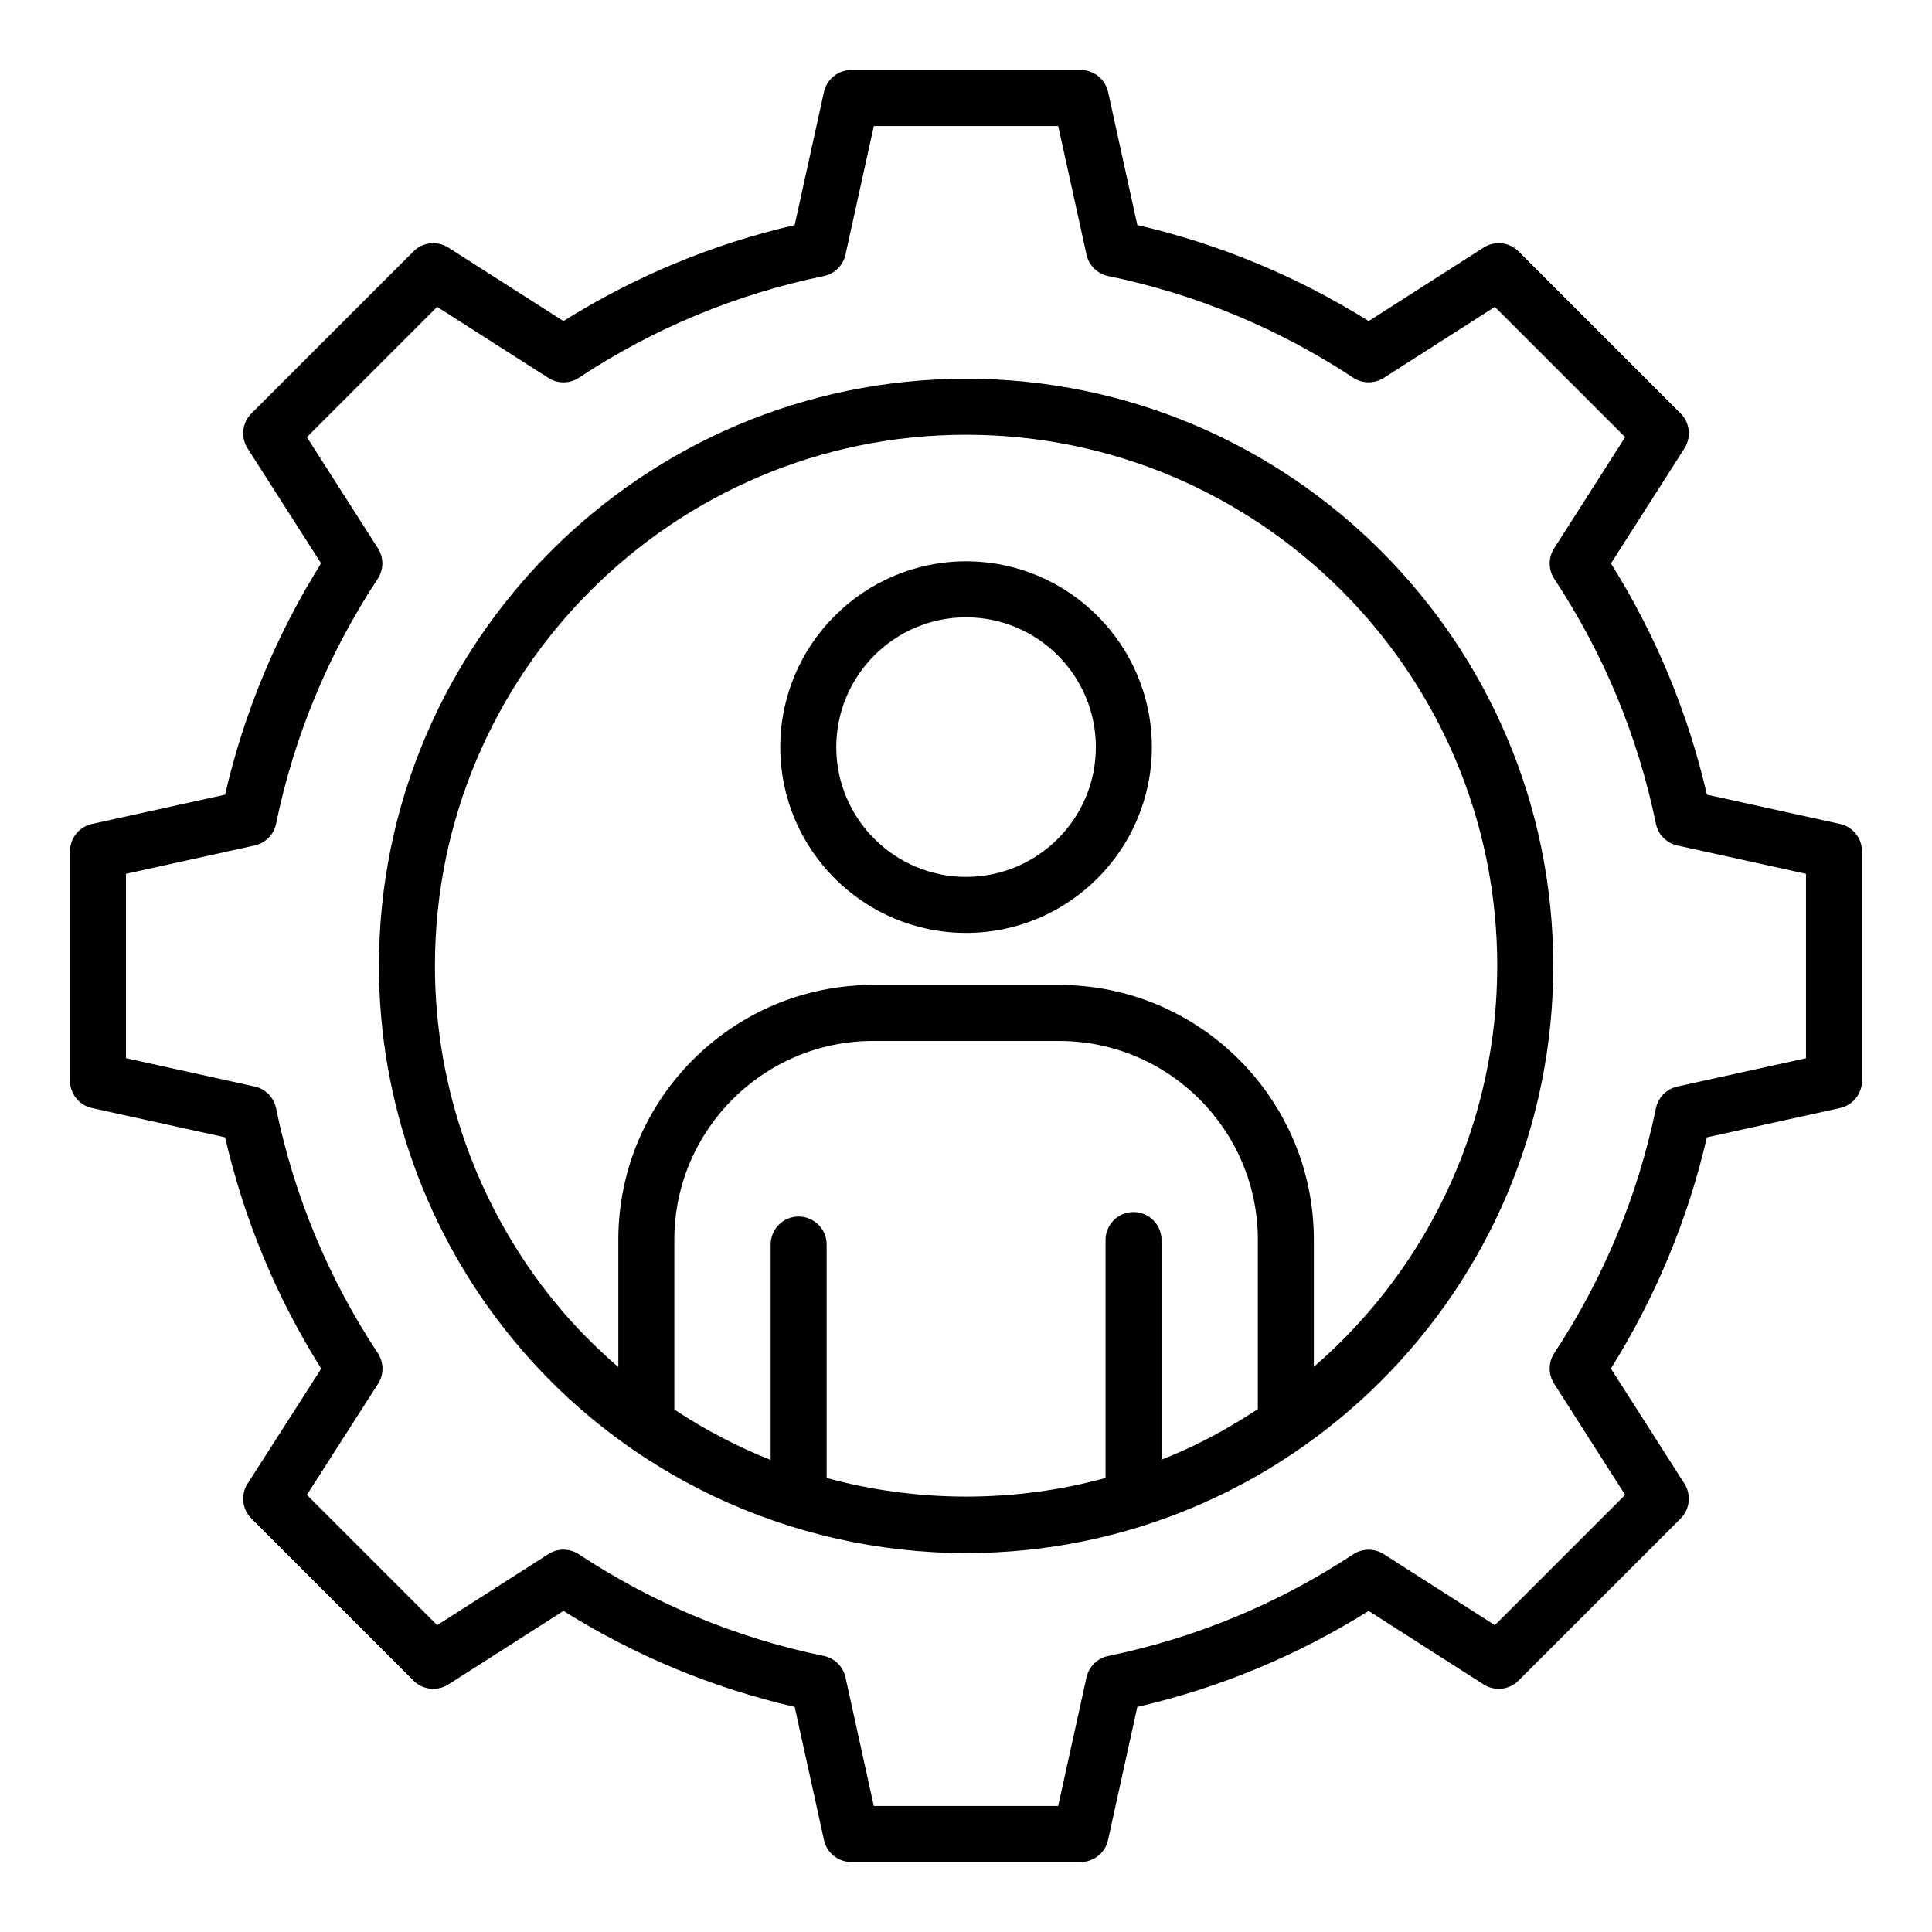
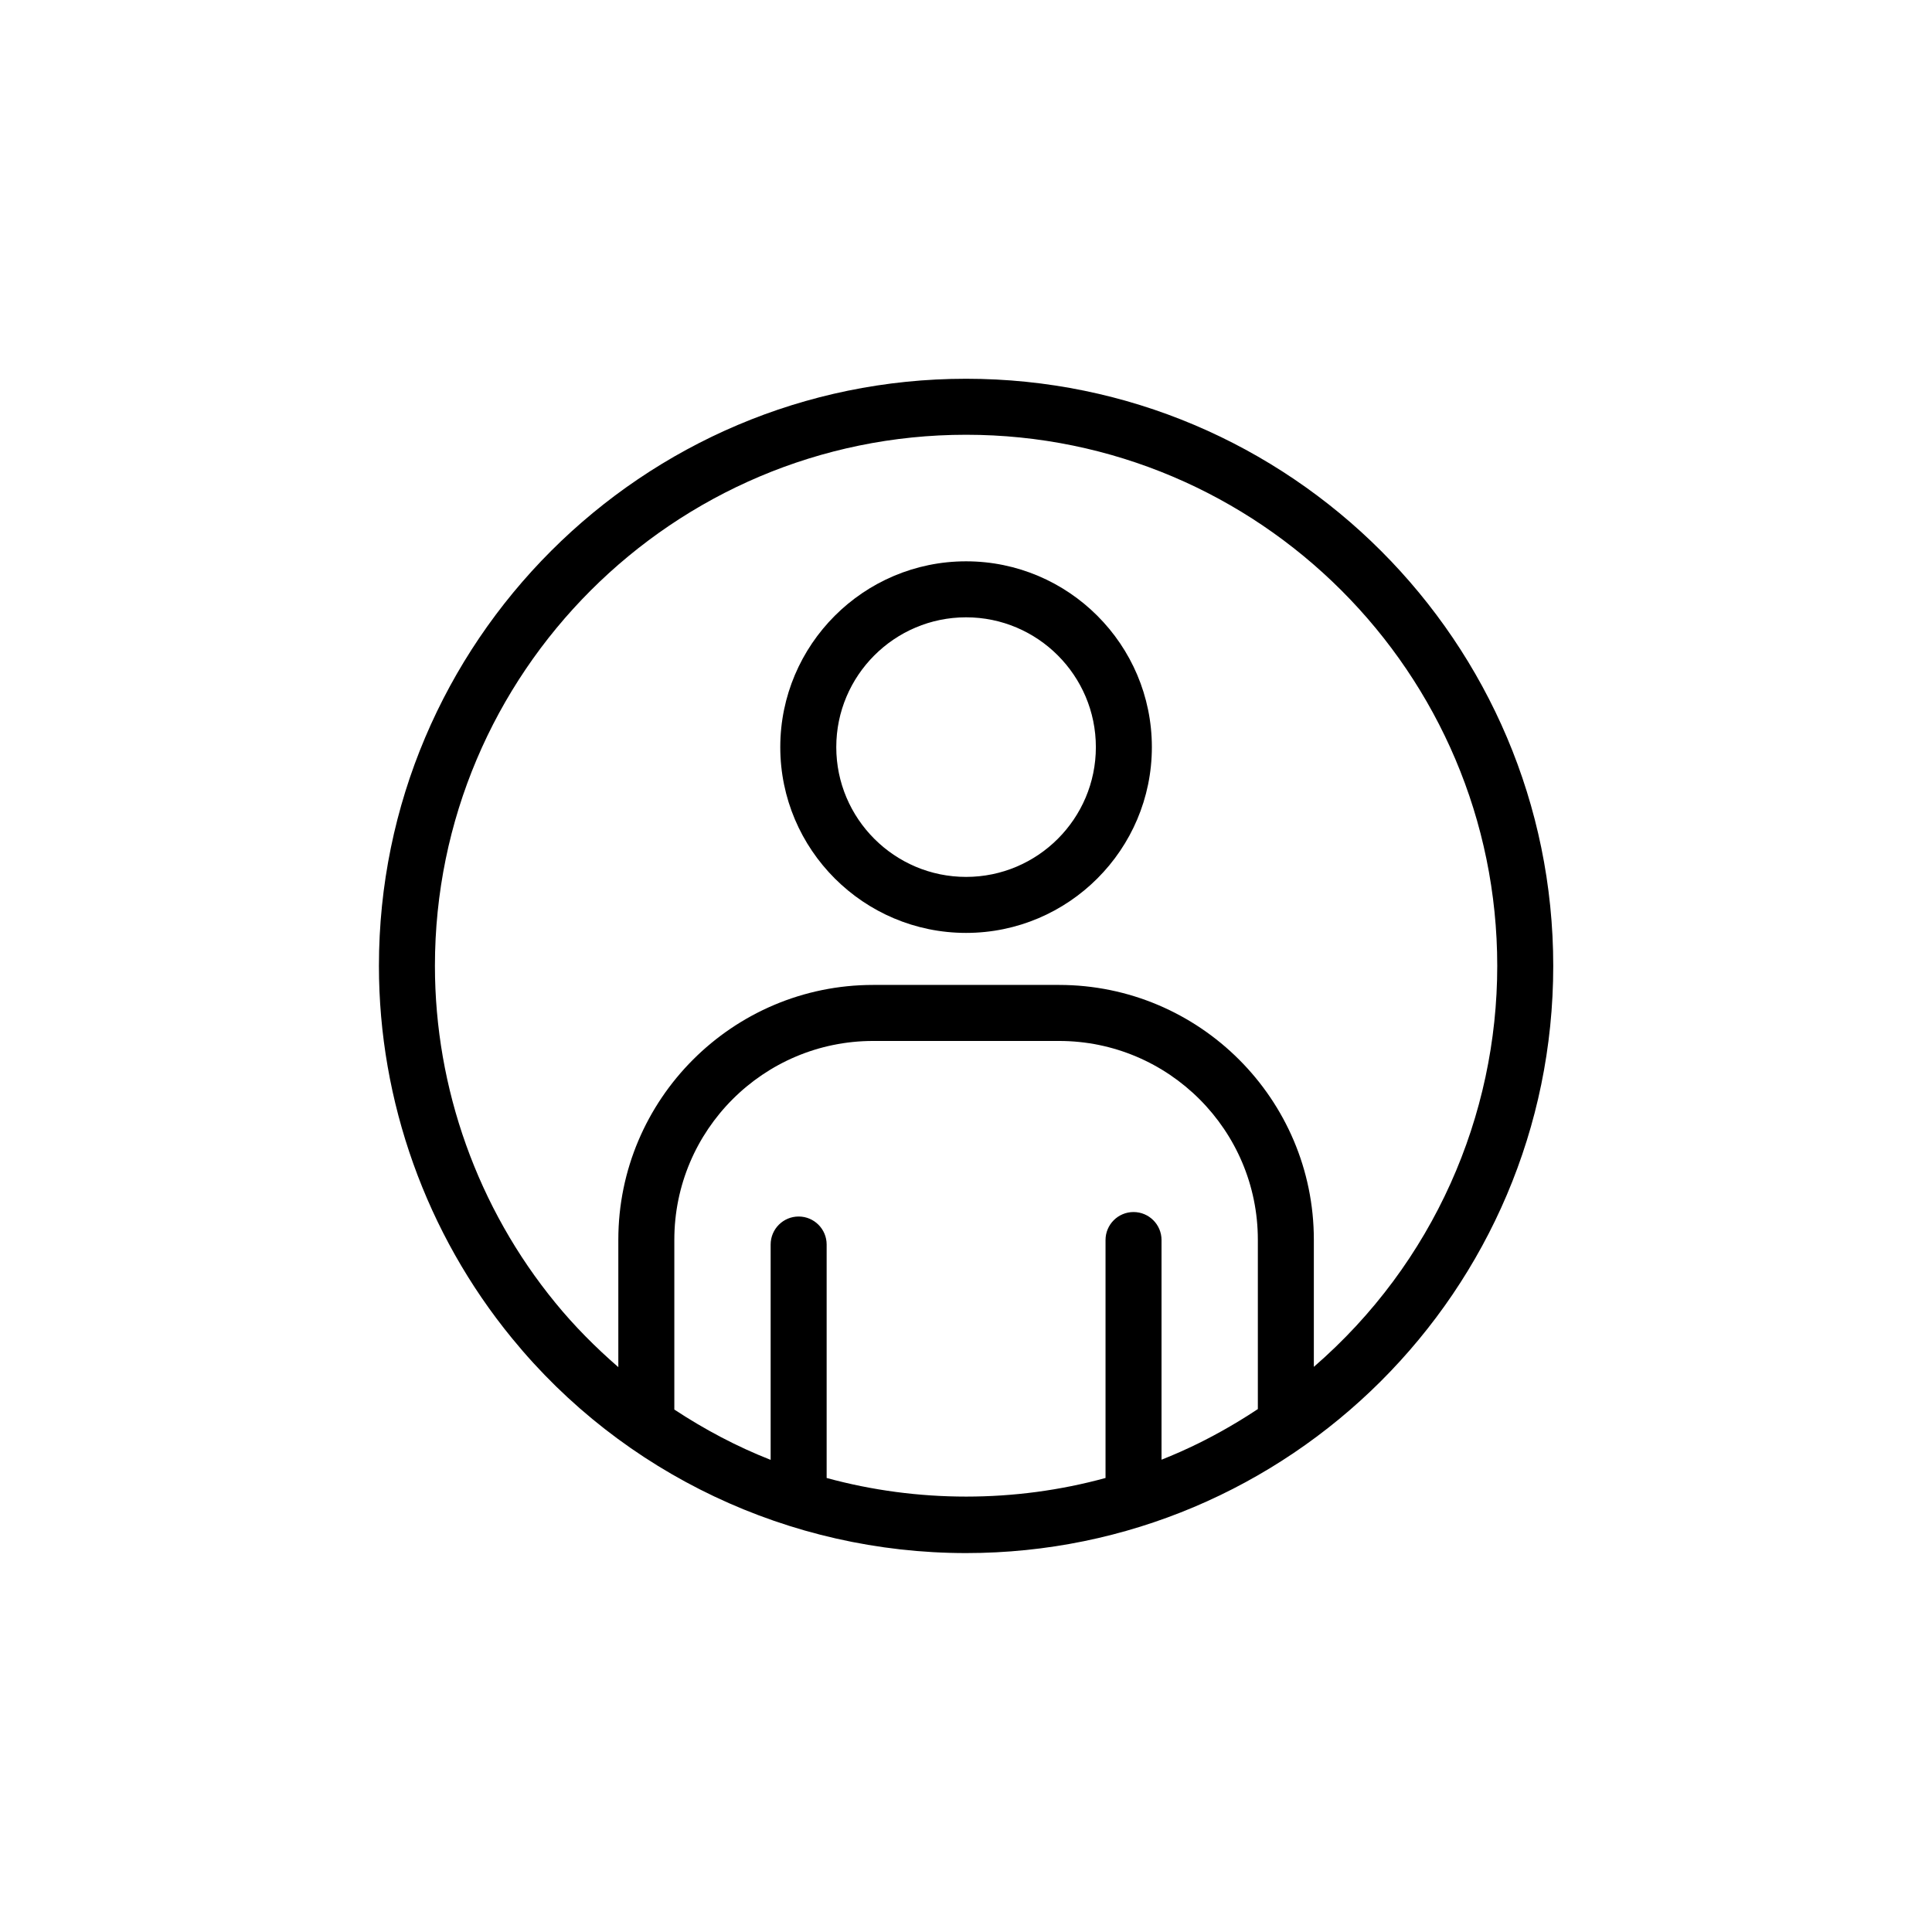
<svg xmlns="http://www.w3.org/2000/svg" version="1.1" x="0px" y="0px" viewBox="0 0 69 69" style="enable-background:new 0 0 69 69;" xml:space="preserve" width="69px" height="69px">
  <g>
-     <path d="M3.285,29.427C2.827,29.527,2.5,29.934,2.5,30.403v8.193c0,0.47,0.327,0.876,0.785,0.977   l4.754,1.046c0.678,2.935,1.831,5.708,3.433,8.263l-2.629,4.104c-0.254,0.396-0.198,0.915,0.135,1.247   l5.79,5.79c0.332,0.332,0.85,0.389,1.246,0.136l4.11-2.626c2.553,1.599,5.325,2.75,8.258,3.428   l1.046,4.754C29.527,66.173,29.934,66.5,30.403,66.5h8.193c0.47,0,0.876-0.327,0.977-0.785   l1.045-4.754c2.93-0.676,5.704-1.827,8.263-3.428l4.105,2.625   c0.396,0.254,0.915,0.197,1.246-0.135l5.79-5.79c0.332-0.332,0.388-0.85,0.136-1.246   l-2.626-4.11c1.6-2.559,2.751-5.331,3.428-8.258l4.754-1.046C66.173,39.473,66.5,39.066,66.5,38.597   v-8.193c0-0.47-0.327-0.876-0.785-0.977l-4.754-1.046c-0.678-2.936-1.829-5.708-3.427-8.258   l2.625-4.11c0.252-0.396,0.196-0.914-0.136-1.246l-5.79-5.79   c-0.332-0.333-0.85-0.389-1.246-0.135l-4.105,2.625c-2.559-1.601-5.333-2.752-8.263-3.429   l-1.045-4.754C39.473,2.827,39.066,2.5,38.597,2.5h-8.193c-0.47,0-0.876,0.327-0.977,0.785   l-1.046,4.754c-2.933,0.678-5.705,1.829-8.258,3.428L16.013,8.842   c-0.395-0.251-0.914-0.197-1.246,0.136l-5.79,5.79c-0.332,0.332-0.388,0.85-0.135,1.246   l2.625,4.105c-1.601,2.559-2.752,5.333-3.429,8.263L3.285,29.427z M9.859,29.422   c0.644-3.127,1.866-6.072,3.631-8.752c0.217-0.33,0.22-0.756,0.007-1.089l-2.537-3.968   l4.653-4.653l3.973,2.538c0.334,0.213,0.76,0.21,1.089-0.008c2.671-1.763,5.614-2.985,8.747-3.631   c0.386-0.08,0.69-0.379,0.774-0.765L31.208,4.5h6.585l1.011,4.594   c0.084,0.385,0.388,0.685,0.775,0.765c3.128,0.644,6.073,1.866,8.752,3.631   c0.329,0.216,0.756,0.221,1.089,0.007l3.968-2.537l4.653,4.653l-2.538,3.973   c-0.212,0.333-0.209,0.76,0.008,1.09c1.762,2.667,2.983,5.61,3.63,8.746   c0.08,0.386,0.379,0.69,0.765,0.774L64.5,31.208v6.585l-4.594,1.011   c-0.385,0.084-0.685,0.388-0.765,0.774c-0.645,3.125-1.866,6.068-3.631,8.748   c-0.217,0.33-0.22,0.756-0.008,1.089l2.538,3.973l-4.653,4.653l-3.968-2.537   c-0.332-0.213-0.759-0.209-1.089,0.007c-2.68,1.765-5.625,2.987-8.752,3.631   c-0.387,0.08-0.69,0.379-0.775,0.765L37.792,64.5h-6.585l-1.011-4.594   c-0.084-0.385-0.388-0.685-0.774-0.765c-3.132-0.646-6.075-1.868-8.747-3.63   c-0.33-0.218-0.756-0.222-1.089-0.008l-3.973,2.538l-4.653-4.653l2.542-3.967   c0.214-0.333,0.21-0.761-0.007-1.091c-1.767-2.673-2.99-5.618-3.636-8.752   c-0.08-0.386-0.379-0.69-0.765-0.774L4.5,37.792v-6.585l4.594-1.011   C9.479,30.112,9.779,29.809,9.859,29.422z" />
    <path d="M34.503,55.467c11.525,0,20.97-9.362,20.97-20.97c0-11.563-9.407-20.97-20.97-20.97   c-11.563,0-20.97,9.407-20.97,20.97c0,4.838,1.689,9.562,4.756,13.302   C22.233,52.629,28.193,55.467,34.503,55.467z M29.523,52.785v-8.338c0-0.552-0.448-1-1-1s-1,0.448-1,1v7.691   c-0,0-0,0-0,0c-1.21-0.474-2.368-1.091-3.44-1.797v-6.064   c0-3.915,3.185-7.1,7.1-7.1h6.64c3.915,0,7.1,3.185,7.1,7.1v6.047   c-1.849,1.228-3.317,1.75-3.44,1.808v-7.845c0-0.552-0.448-1-1-1s-1,0.448-1,1v8.498   C36.254,53.671,32.767,53.672,29.523,52.785z M34.503,15.527c10.46,0,18.97,8.51,18.97,18.97   c0,5.343-2.264,10.606-6.55,14.319v-4.54c0-5.018-4.083-9.1-9.1-9.1h-6.64   c-5.018,0-9.1,4.083-9.1,9.1v4.55c-0.815-0.707-1.572-1.469-2.246-2.294   c-2.775-3.385-4.304-7.66-4.304-12.036C15.533,24.037,24.042,15.527,34.503,15.527z" />
-     <path d="M34.503,33.318c3.659,0,6.635-2.977,6.635-6.635c0-3.659-2.977-6.636-6.635-6.636   c-3.659,0-6.636,2.977-6.636,6.636C27.867,30.342,30.844,33.318,34.503,33.318z M34.503,22.047   c2.556,0,4.635,2.08,4.635,4.636c0,2.556-2.08,4.635-4.635,4.635   c-2.556,0-4.636-2.08-4.636-4.635C29.867,24.127,31.947,22.047,34.503,22.047z" />
+     <path d="M34.503,33.318c3.659,0,6.635-2.977,6.635-6.635c0-3.659-2.977-6.636-6.635-6.636   c-3.659,0-6.636,2.977-6.636,6.636C27.867,30.342,30.844,33.318,34.503,33.318z M34.503,22.047   c2.556,0,4.635,2.08,4.635,4.636c0,2.556-2.08,4.635-4.635,4.635   c-2.556,0-4.636-2.08-4.636-4.635C29.867,24.127,31.947,22.047,34.503,22.047" />
  </g>
</svg>